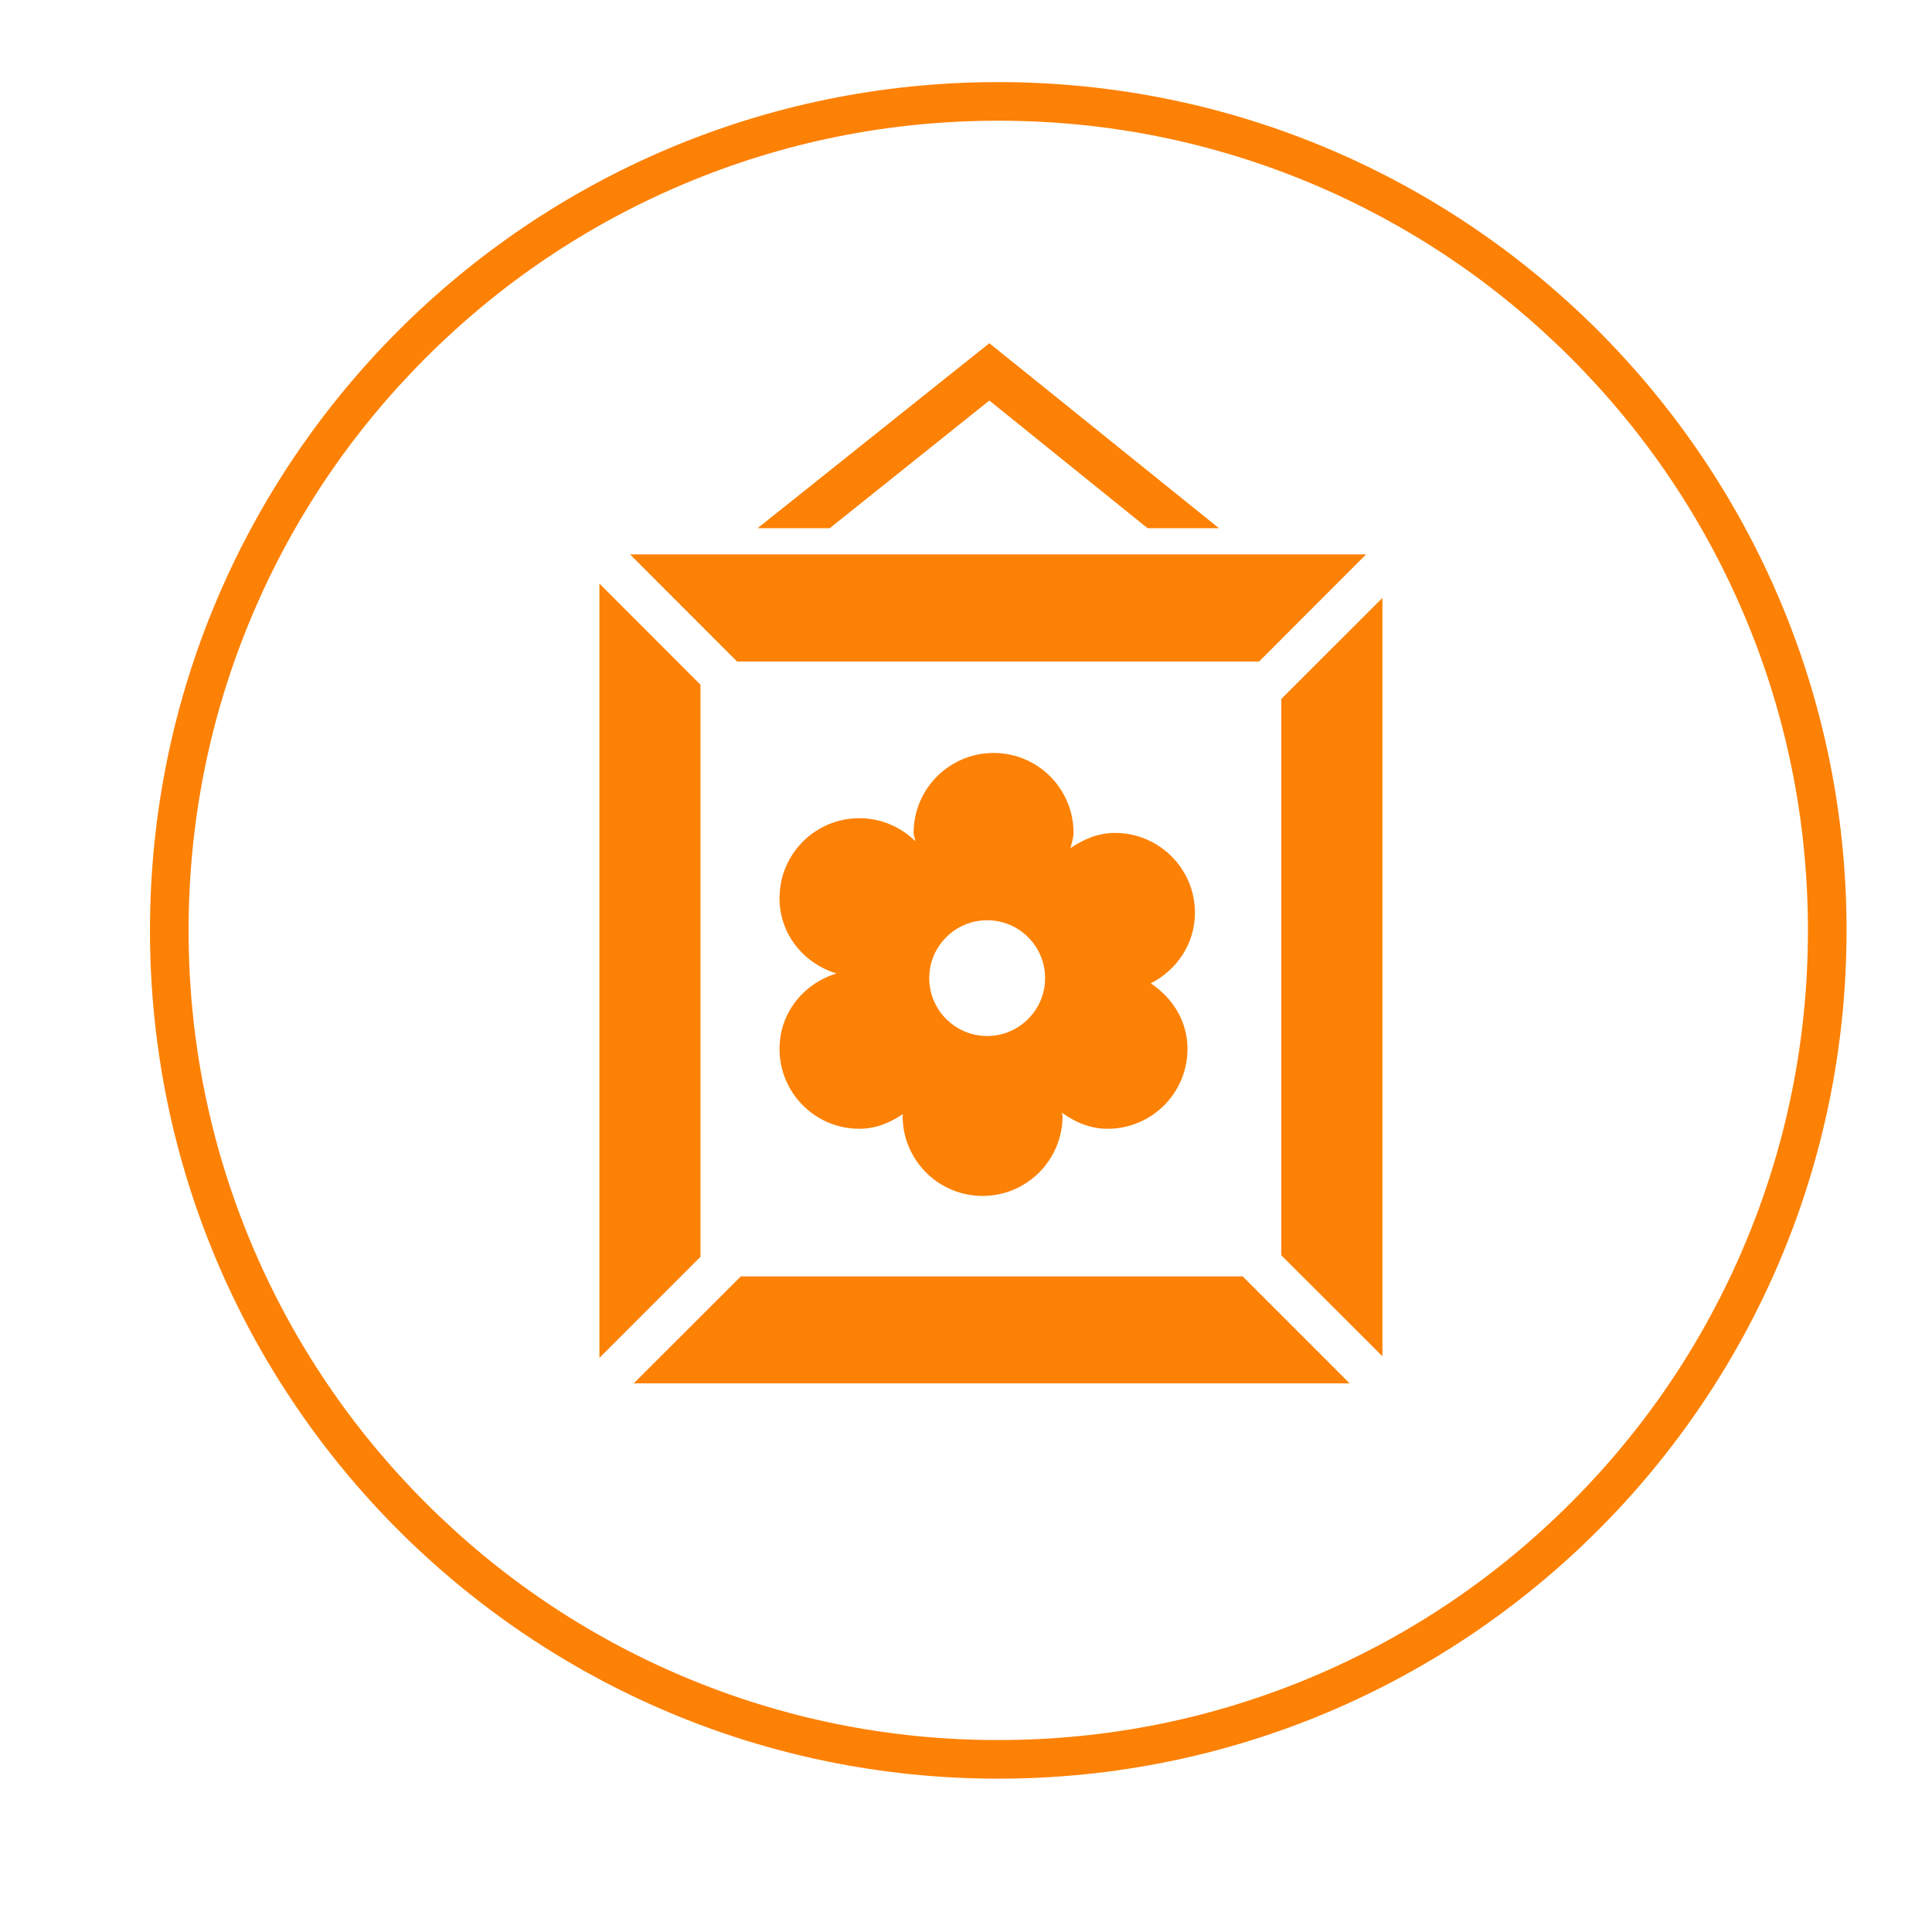
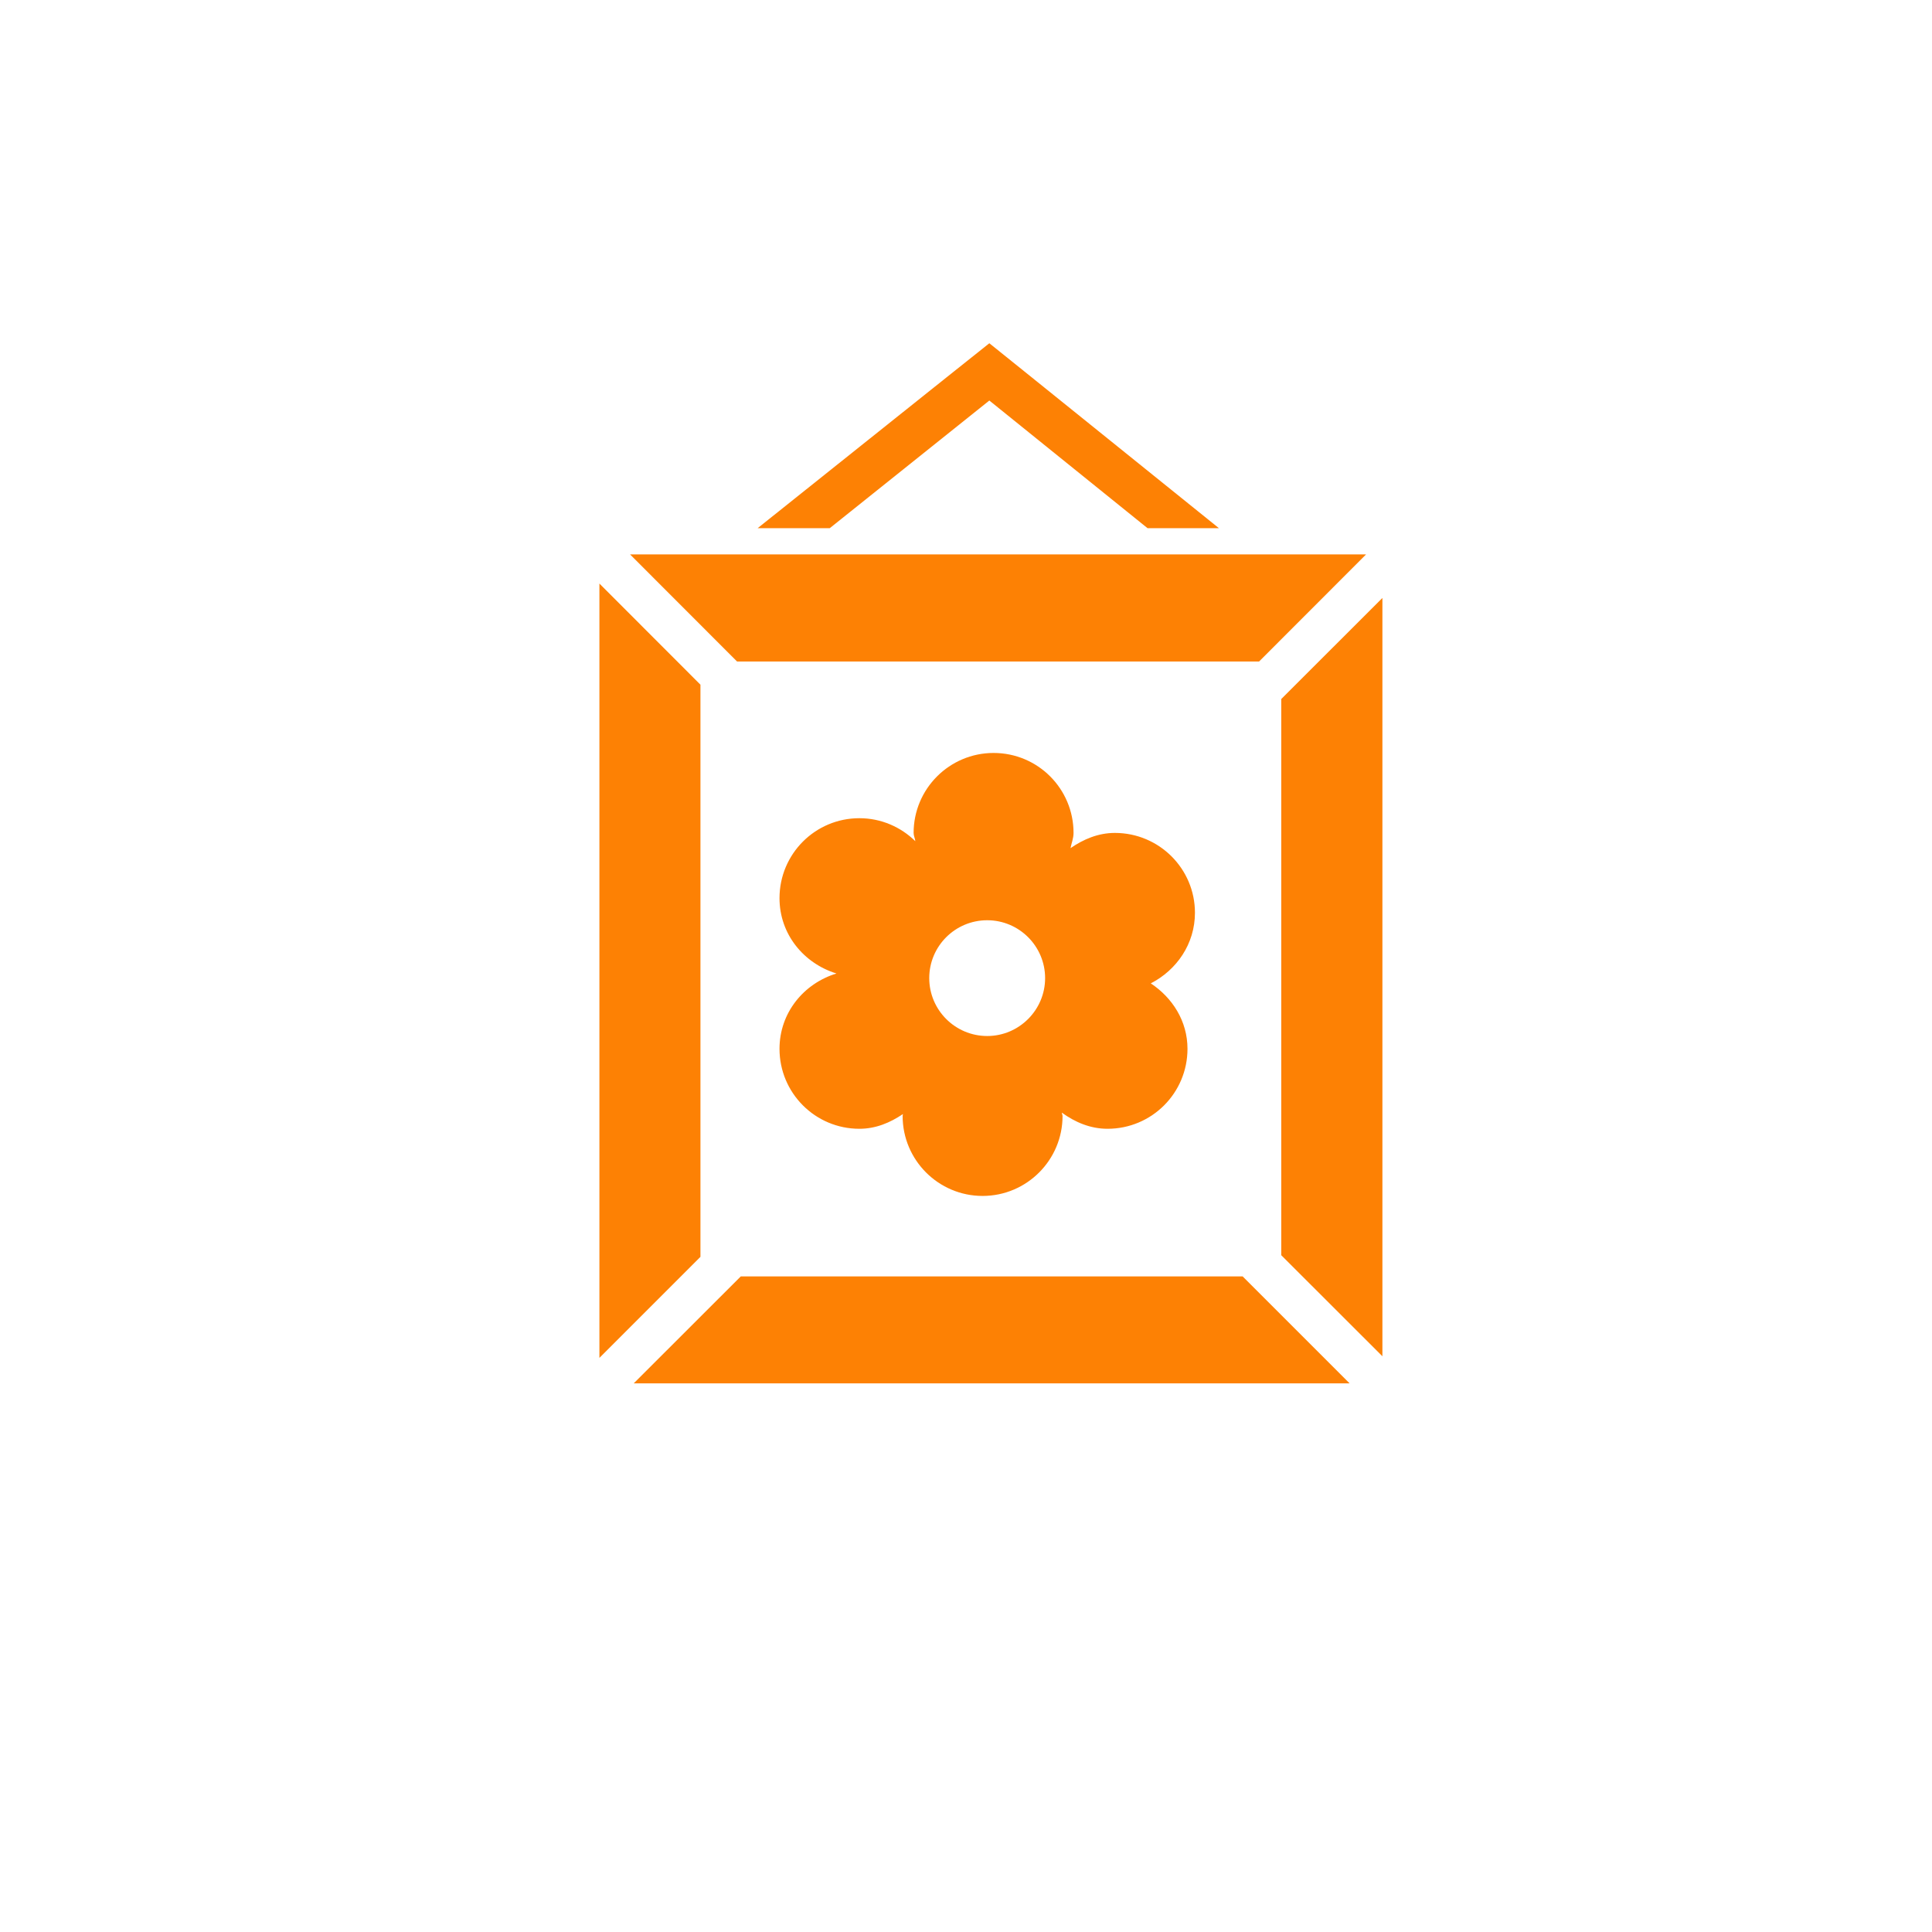
<svg xmlns="http://www.w3.org/2000/svg" height="200" width="200" version="1.1" viewBox="0 0 1024 1024" class="icon">
-   <path fill="#FD8104" d="M529.075 63.978c57.933 0 114.129 11.343 167.027 33.717 51.102 21.614 97.002 52.561 136.425 91.981 39.422 39.421 70.374 85.319 91.991 136.42 22.377 52.897 33.723 109.097 33.723 167.04 0 57.937-11.346 114.129-33.723 167.025-21.618 51.097-52.569 96.992-91.991 136.412-39.423 39.419-85.326 70.366-136.425 91.978-52.895 22.372-109.091 33.716-167.027 33.716-57.937 0-114.13-11.343-167.022-33.716-51.097-21.611-96.988-52.556-136.408-91.977-39.417-39.419-70.362-85.313-91.975-136.412-22.369-52.893-33.713-109.088-33.713-167.026 0-57.945 11.343-114.146 33.714-167.041 21.613-51.102 52.557-97 91.975-136.42 39.419-39.419 85.311-70.367 136.407-91.98C414.945 75.321 471.139 63.978 529.075 63.978M529.075 43.512c-248.287 0-449.583 201.303-449.583 449.624 0 248.295 201.297 449.594 449.583 449.594 248.282 0 449.636-201.302 449.636-449.594C978.711 244.815 777.357 43.512 529.075 43.512L529.075 43.512z" />
  <path fill="#FD8104" d="M524.372 212.292 608.23 279.953 646.069 279.953 546.766 199.946 524.372 181.935 501.765 199.946 401.555 279.953 439.769 279.953Z" />
  <path fill="#FD8104" d="M633.348 483.795c0-23.408-19.026-42.329-42.435-42.329-8.872 0-16.676 3.367-23.515 8.07 0.534-2.725 1.601-5.184 1.601-8.07 0-23.408-18.919-42.382-42.381-42.382-23.356 0-42.382 18.973-42.382 42.382 0 1.551 0.746 2.886 0.91 4.384-7.644-7.483-18.066-12.186-29.664-12.186-23.409 0-42.328 18.972-42.328 42.382 0 19.081 12.826 34.58 30.196 39.925-17.37 5.29-30.196 20.842-30.196 39.923 0 23.409 18.919 42.382 42.328 42.382 8.764 0 16.354-3.26 23.089-7.803 0 0.374-0.16 0.642-0.16 1.014 0 23.356 18.973 42.382 42.38 42.382 23.41 0 42.383-19.026 42.383-42.382 0-0.587-0.375-1.123-0.375-1.764 6.948 5.025 15.019 8.552 24.211 8.552 23.461 0 42.382-18.973 42.382-42.382 0-14.75-8.018-27.096-19.453-34.687C623.676 514.151 633.348 500.257 633.348 483.795zM523.252 549.106c-16.997 0-30.733-13.79-30.733-30.678 0-16.943 13.736-30.678 30.733-30.678 16.888 0 30.678 13.735 30.678 30.678C553.929 535.316 540.139 549.106 523.252 549.106z" />
  <path fill="#FD8104" d="M667.339 350.609 724.045 293.85 333.946 293.85 390.653 350.609Z" />
  <path fill="#FD8104" d="M371.252 362.902 317.699 309.295 317.699 719.705 371.252 666.151Z" />
  <path fill="#FD8104" d="M679.098 370.49 679.098 665.297 732.703 718.848 732.703 316.938Z" />
  <path fill="#FD8104" d="M392.631 676.519 335.871 733.224 715.333 733.224 658.628 676.519Z" />
</svg>